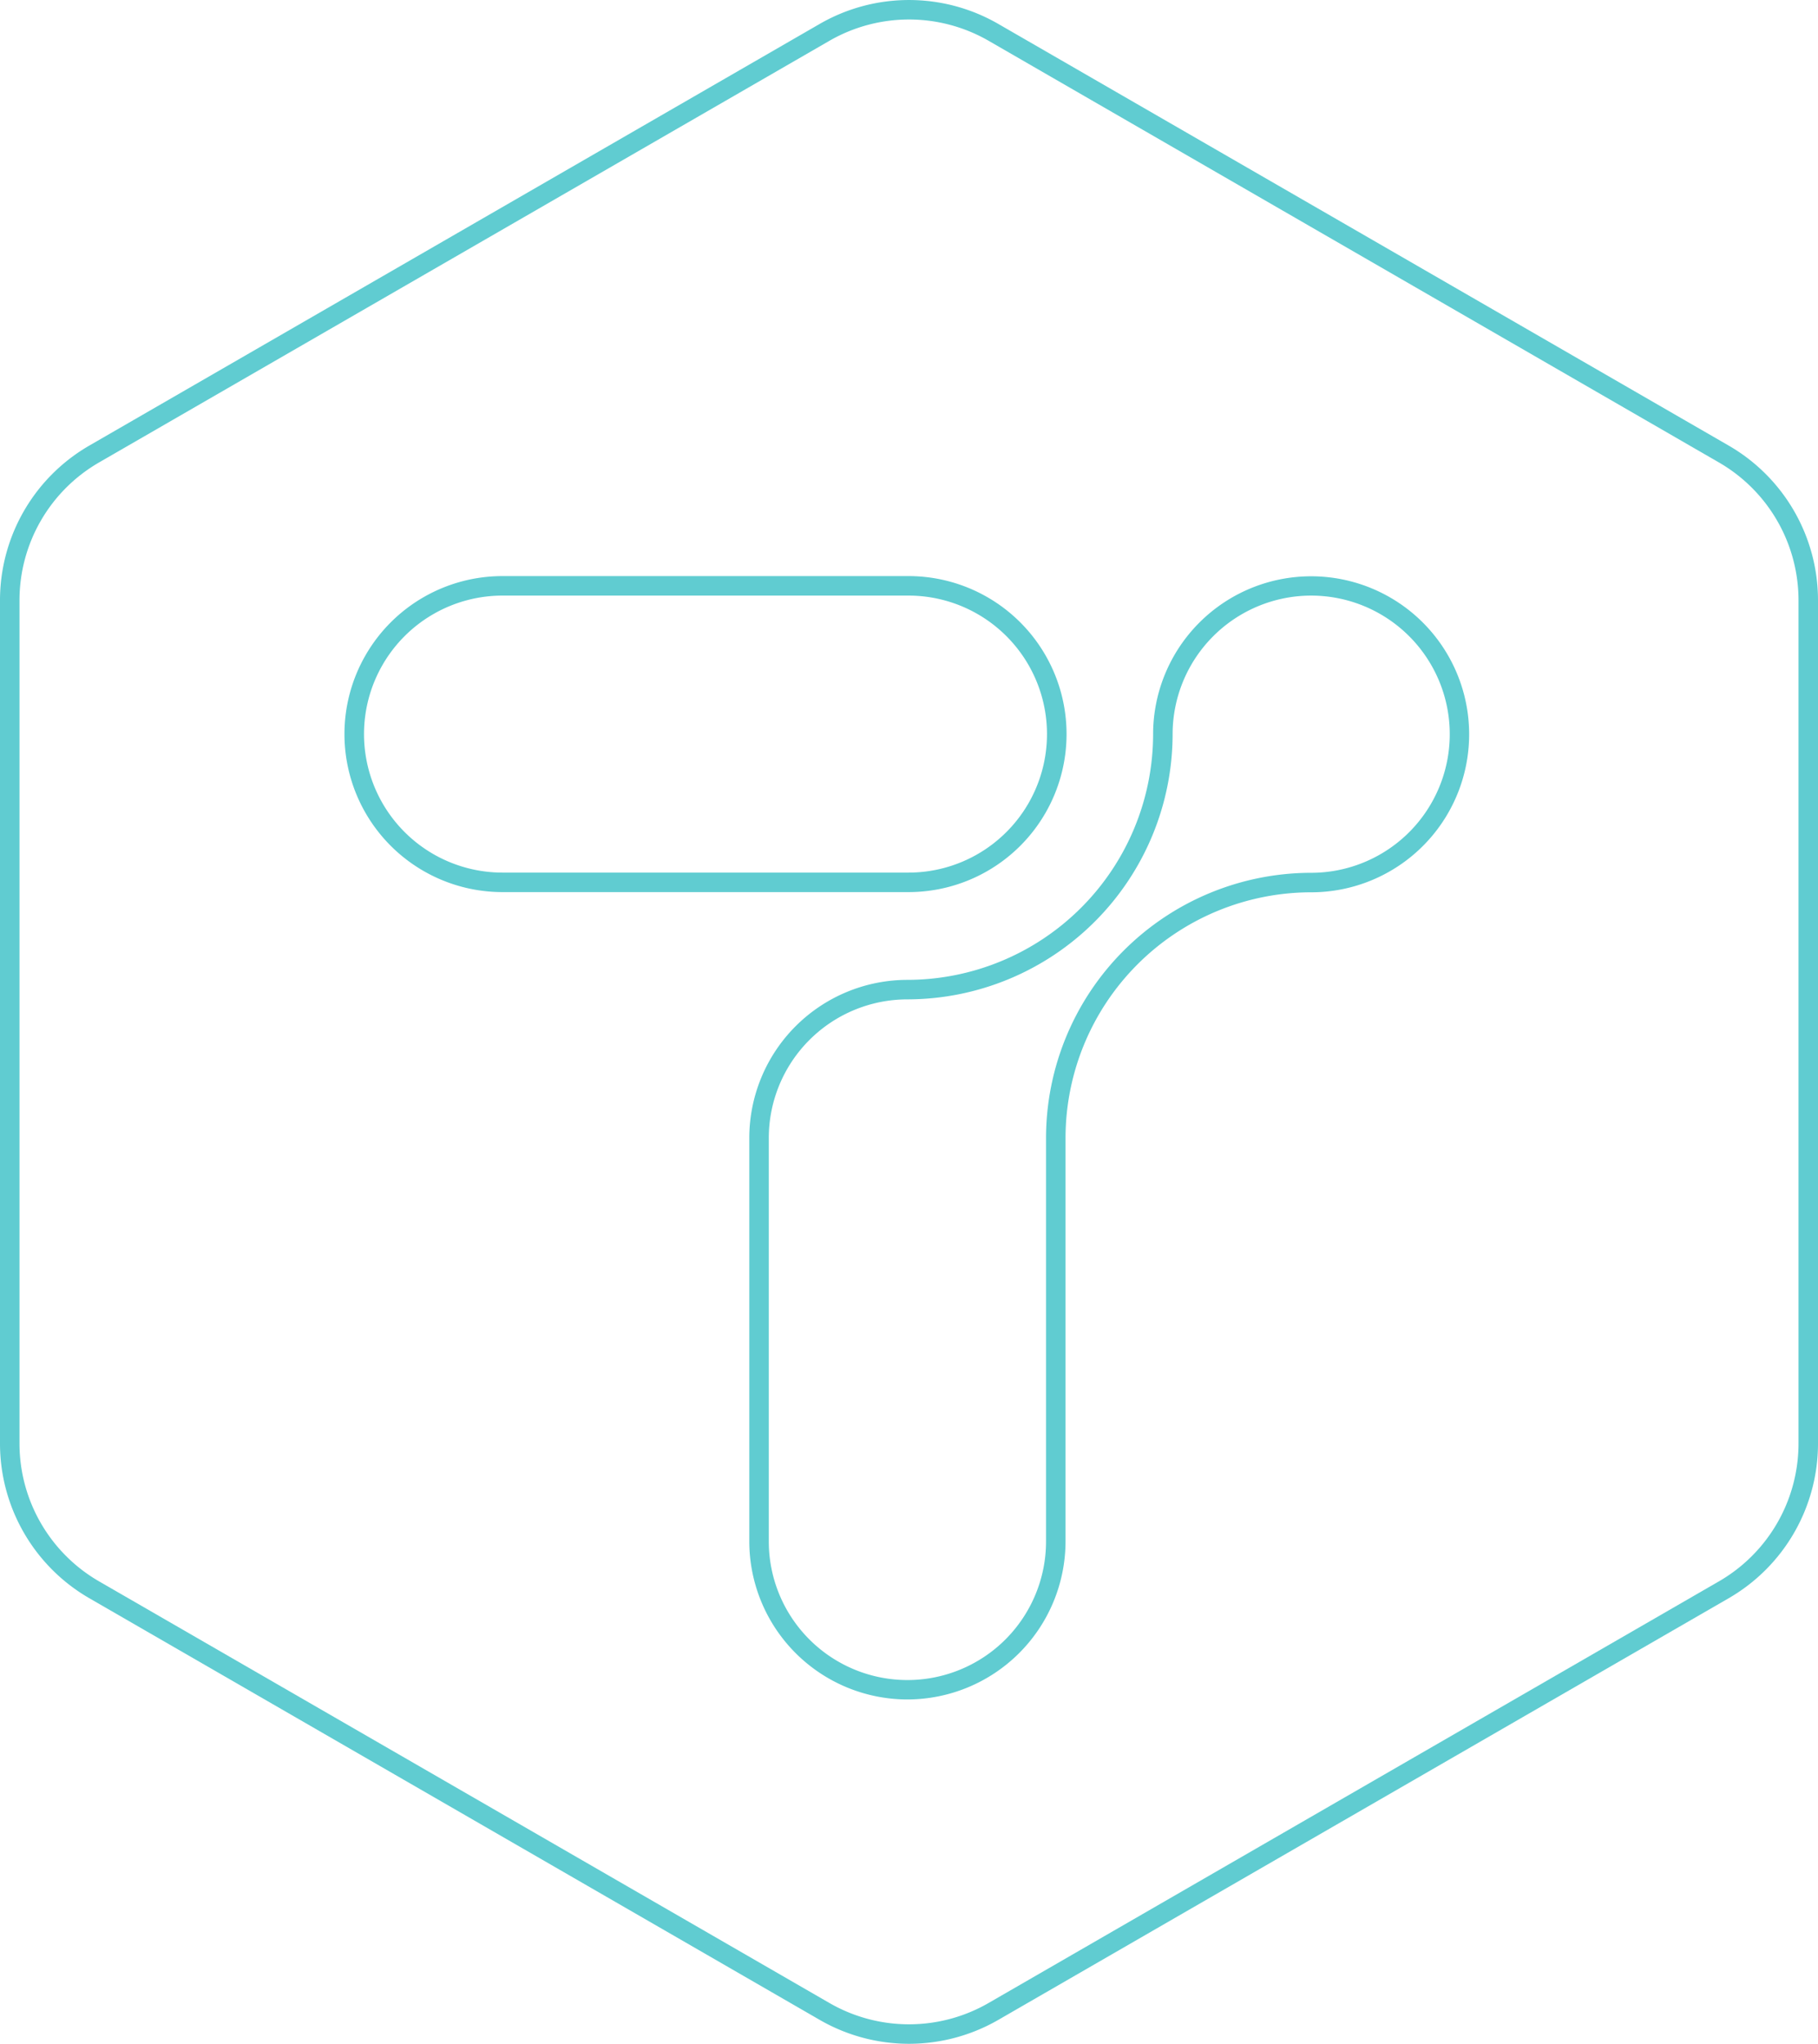
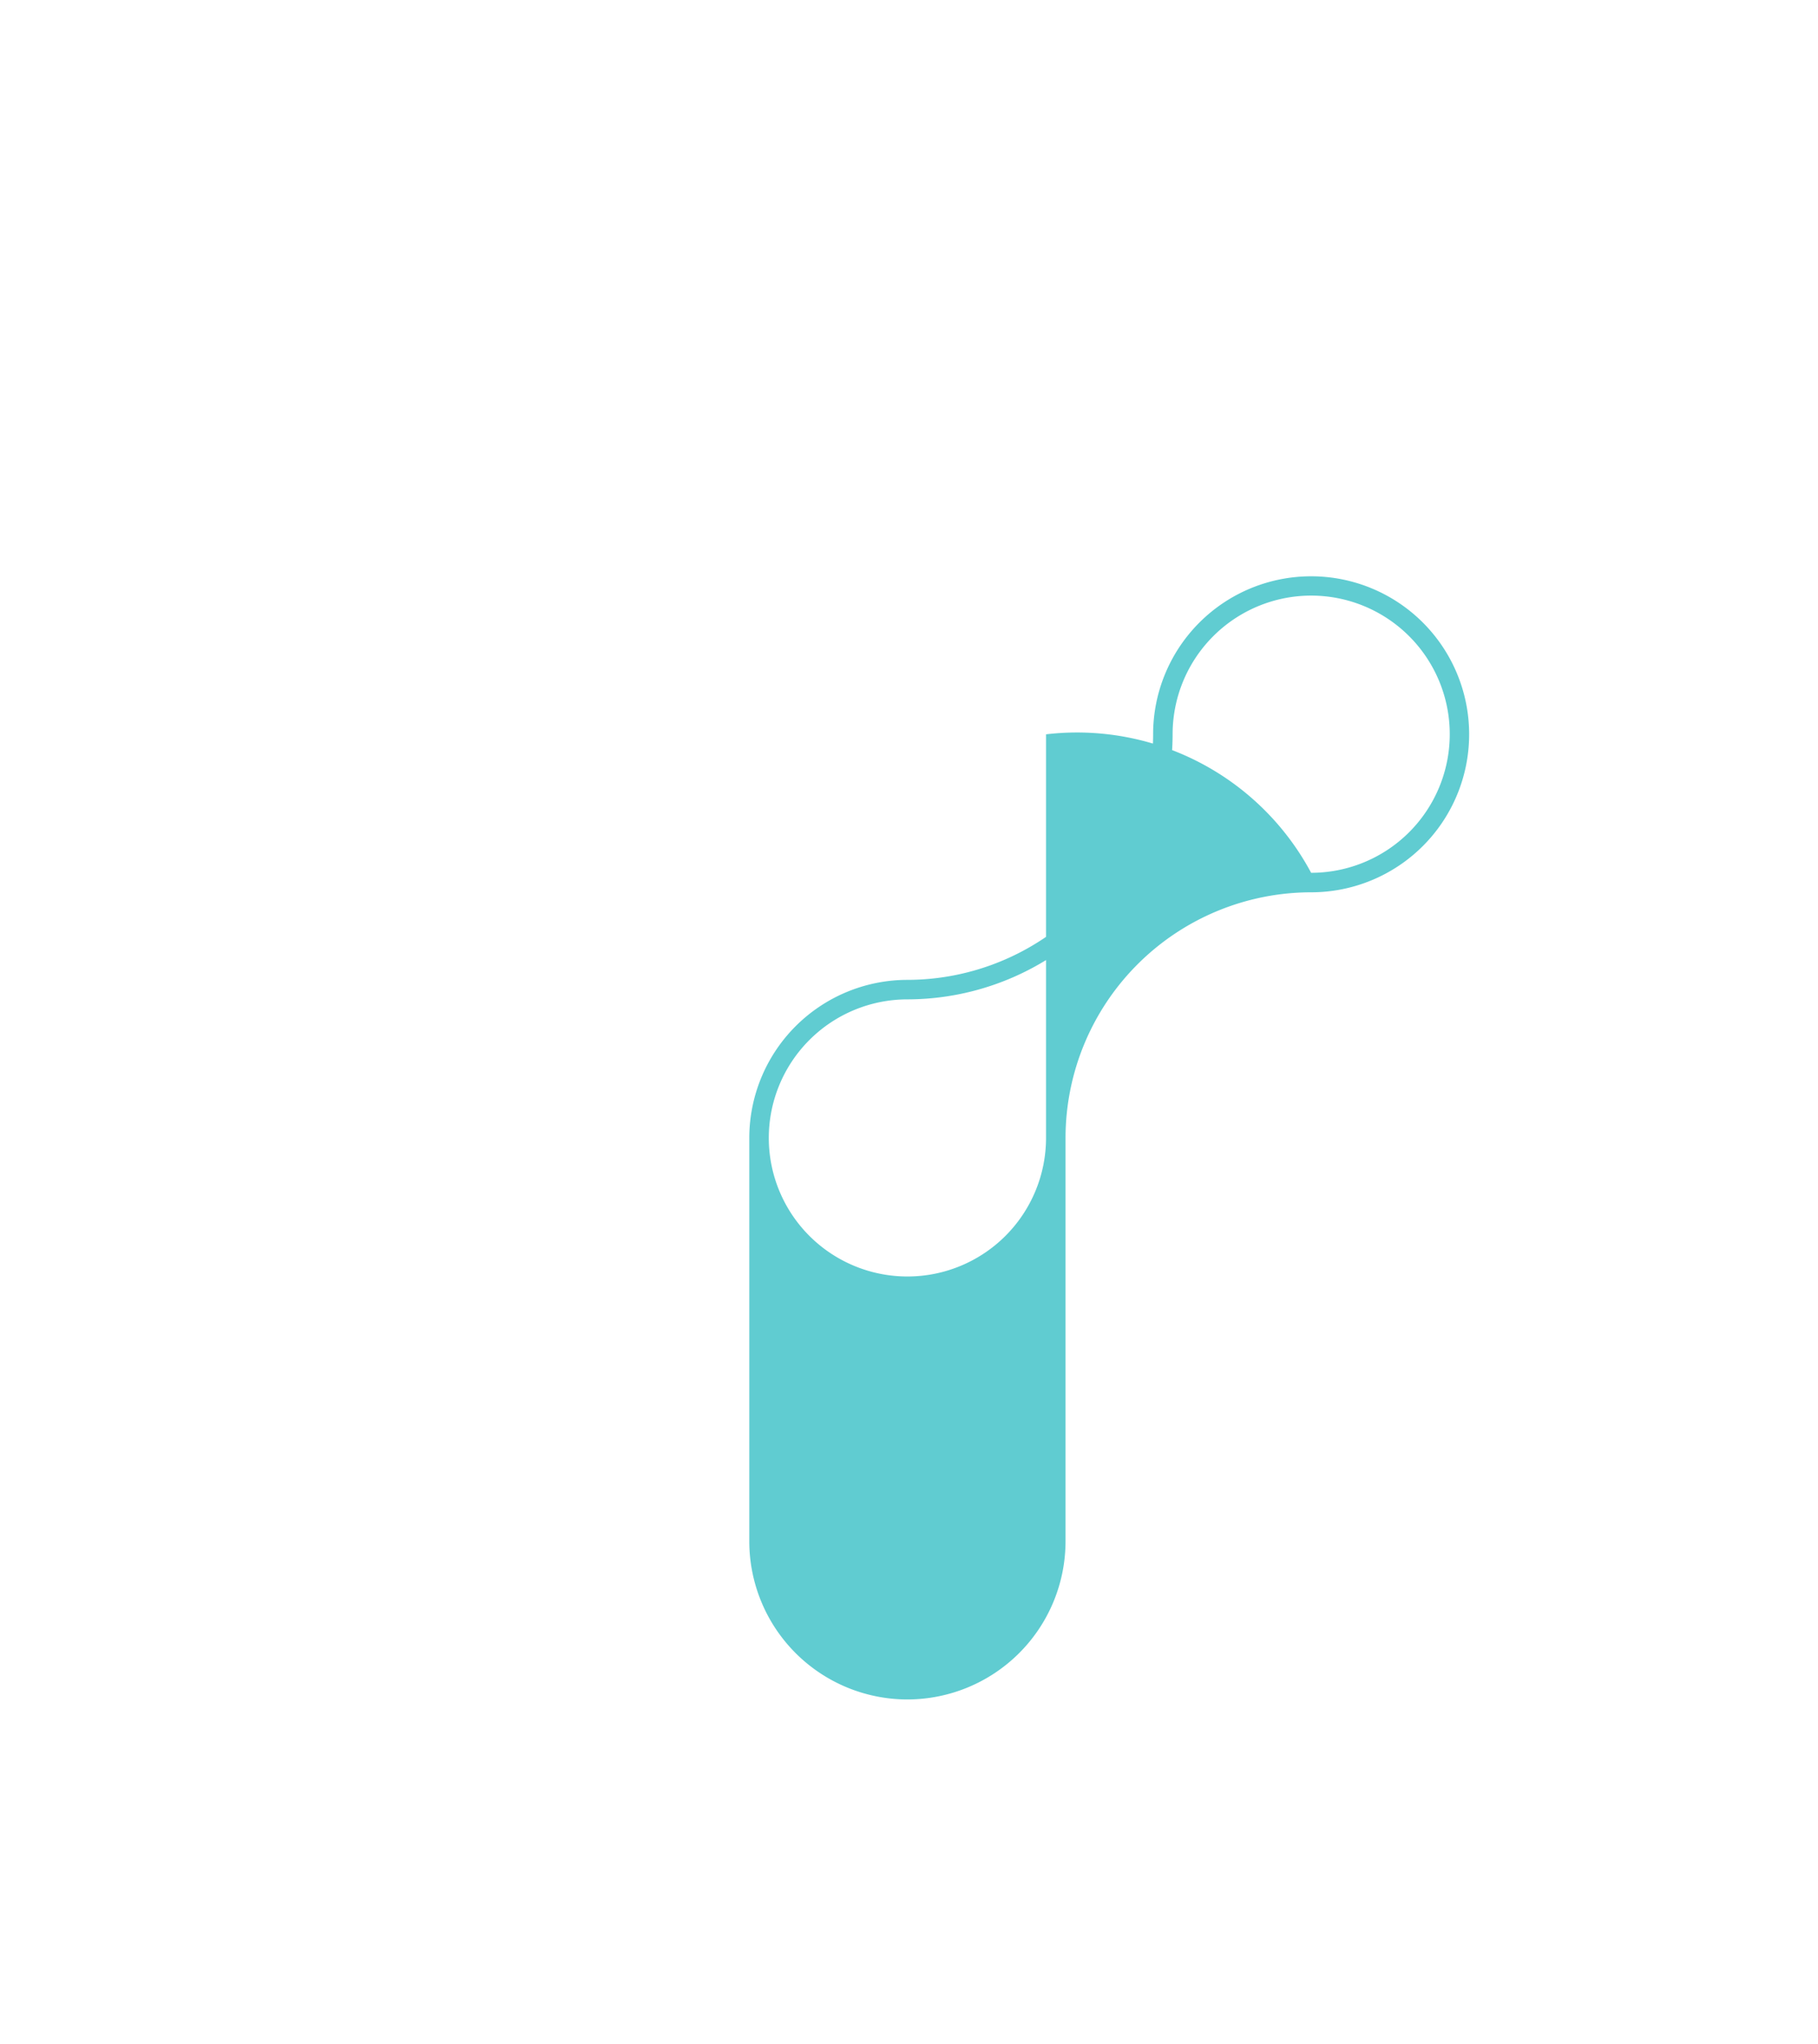
<svg xmlns="http://www.w3.org/2000/svg" width="186.488" height="209.666" viewBox="0 0 186.488 209.666">
  <g id="Groupe_995" data-name="Groupe 995" transform="translate(-747.5 -4316.501)">
-     <path id="Tracé_449" data-name="Tracé 449" d="M92.244,657.782a18.352,18.352,0,0,1-9.167-2.457L8.167,612.076A18.334,18.334,0,0,1-1,596.2V509.7a18.334,18.334,0,0,1,9.167-15.877l74.91-43.249a18.335,18.335,0,0,1,18.334,0l74.91,43.249a18.334,18.334,0,0,1,9.167,15.877v86.5a18.334,18.334,0,0,1-9.167,15.877l-74.91,43.249A18.353,18.353,0,0,1,92.244,657.782Zm0-207.666a16.356,16.356,0,0,0-8.167,2.188L9.167,495.554A16.334,16.334,0,0,0,1,509.7v86.5a16.334,16.334,0,0,0,8.167,14.145l74.91,43.249a16.328,16.328,0,0,0,16.334,0l74.91-43.249a16.334,16.334,0,0,0,8.167-14.145V509.7a16.334,16.334,0,0,0-8.167-14.145L100.411,452.3A16.356,16.356,0,0,0,92.244,450.116Z" transform="translate(748.5 3868.385)" fill="#60ccd1" />
    <g id="Groupe_994" data-name="Groupe 994" transform="translate(783.96 4376.601)">
-       <path id="Tracé_452" data-name="Tracé 452" d="M56.612,31.417h-41.4A16.209,16.209,0,1,1,15.209-1h41.4a16.209,16.209,0,1,1,0,32.417ZM15.209,1a14.209,14.209,0,1,0,0,28.417h41.4A14.209,14.209,0,1,0,56.612,1Z" transform="translate(0 0)" fill="#60ccd1" />
-       <path id="Tracé_453" data-name="Tracé 453" d="M17.218,114.241A16.227,16.227,0,0,1,1.009,98.033v-41.4A16.227,16.227,0,0,1,17.218,40.422,25.242,25.242,0,0,0,42.432,15.209,16.209,16.209,0,1,1,58.641,31.438,25.222,25.222,0,0,0,33.448,56.631v41.4A16.238,16.238,0,0,1,17.218,114.241ZM58.641,1A14.225,14.225,0,0,0,44.432,15.209,27.245,27.245,0,0,1,17.218,42.422,14.225,14.225,0,0,0,3.009,56.631v41.4a14.219,14.219,0,0,0,28.439,0v-41.4A27.224,27.224,0,0,1,58.641,29.438,14.219,14.219,0,0,0,58.641,1Z" transform="translate(39.393 0)" fill="#60ccd1" />
+       <path id="Tracé_453" data-name="Tracé 453" d="M17.218,114.241A16.227,16.227,0,0,1,1.009,98.033v-41.4A16.227,16.227,0,0,1,17.218,40.422,25.242,25.242,0,0,0,42.432,15.209,16.209,16.209,0,1,1,58.641,31.438,25.222,25.222,0,0,0,33.448,56.631v41.4A16.238,16.238,0,0,1,17.218,114.241ZM58.641,1A14.225,14.225,0,0,0,44.432,15.209,27.245,27.245,0,0,1,17.218,42.422,14.225,14.225,0,0,0,3.009,56.631a14.219,14.219,0,0,0,28.439,0v-41.4A27.224,27.224,0,0,1,58.641,29.438,14.219,14.219,0,0,0,58.641,1Z" transform="translate(39.393 0)" fill="#60ccd1" />
    </g>
  </g>
</svg>